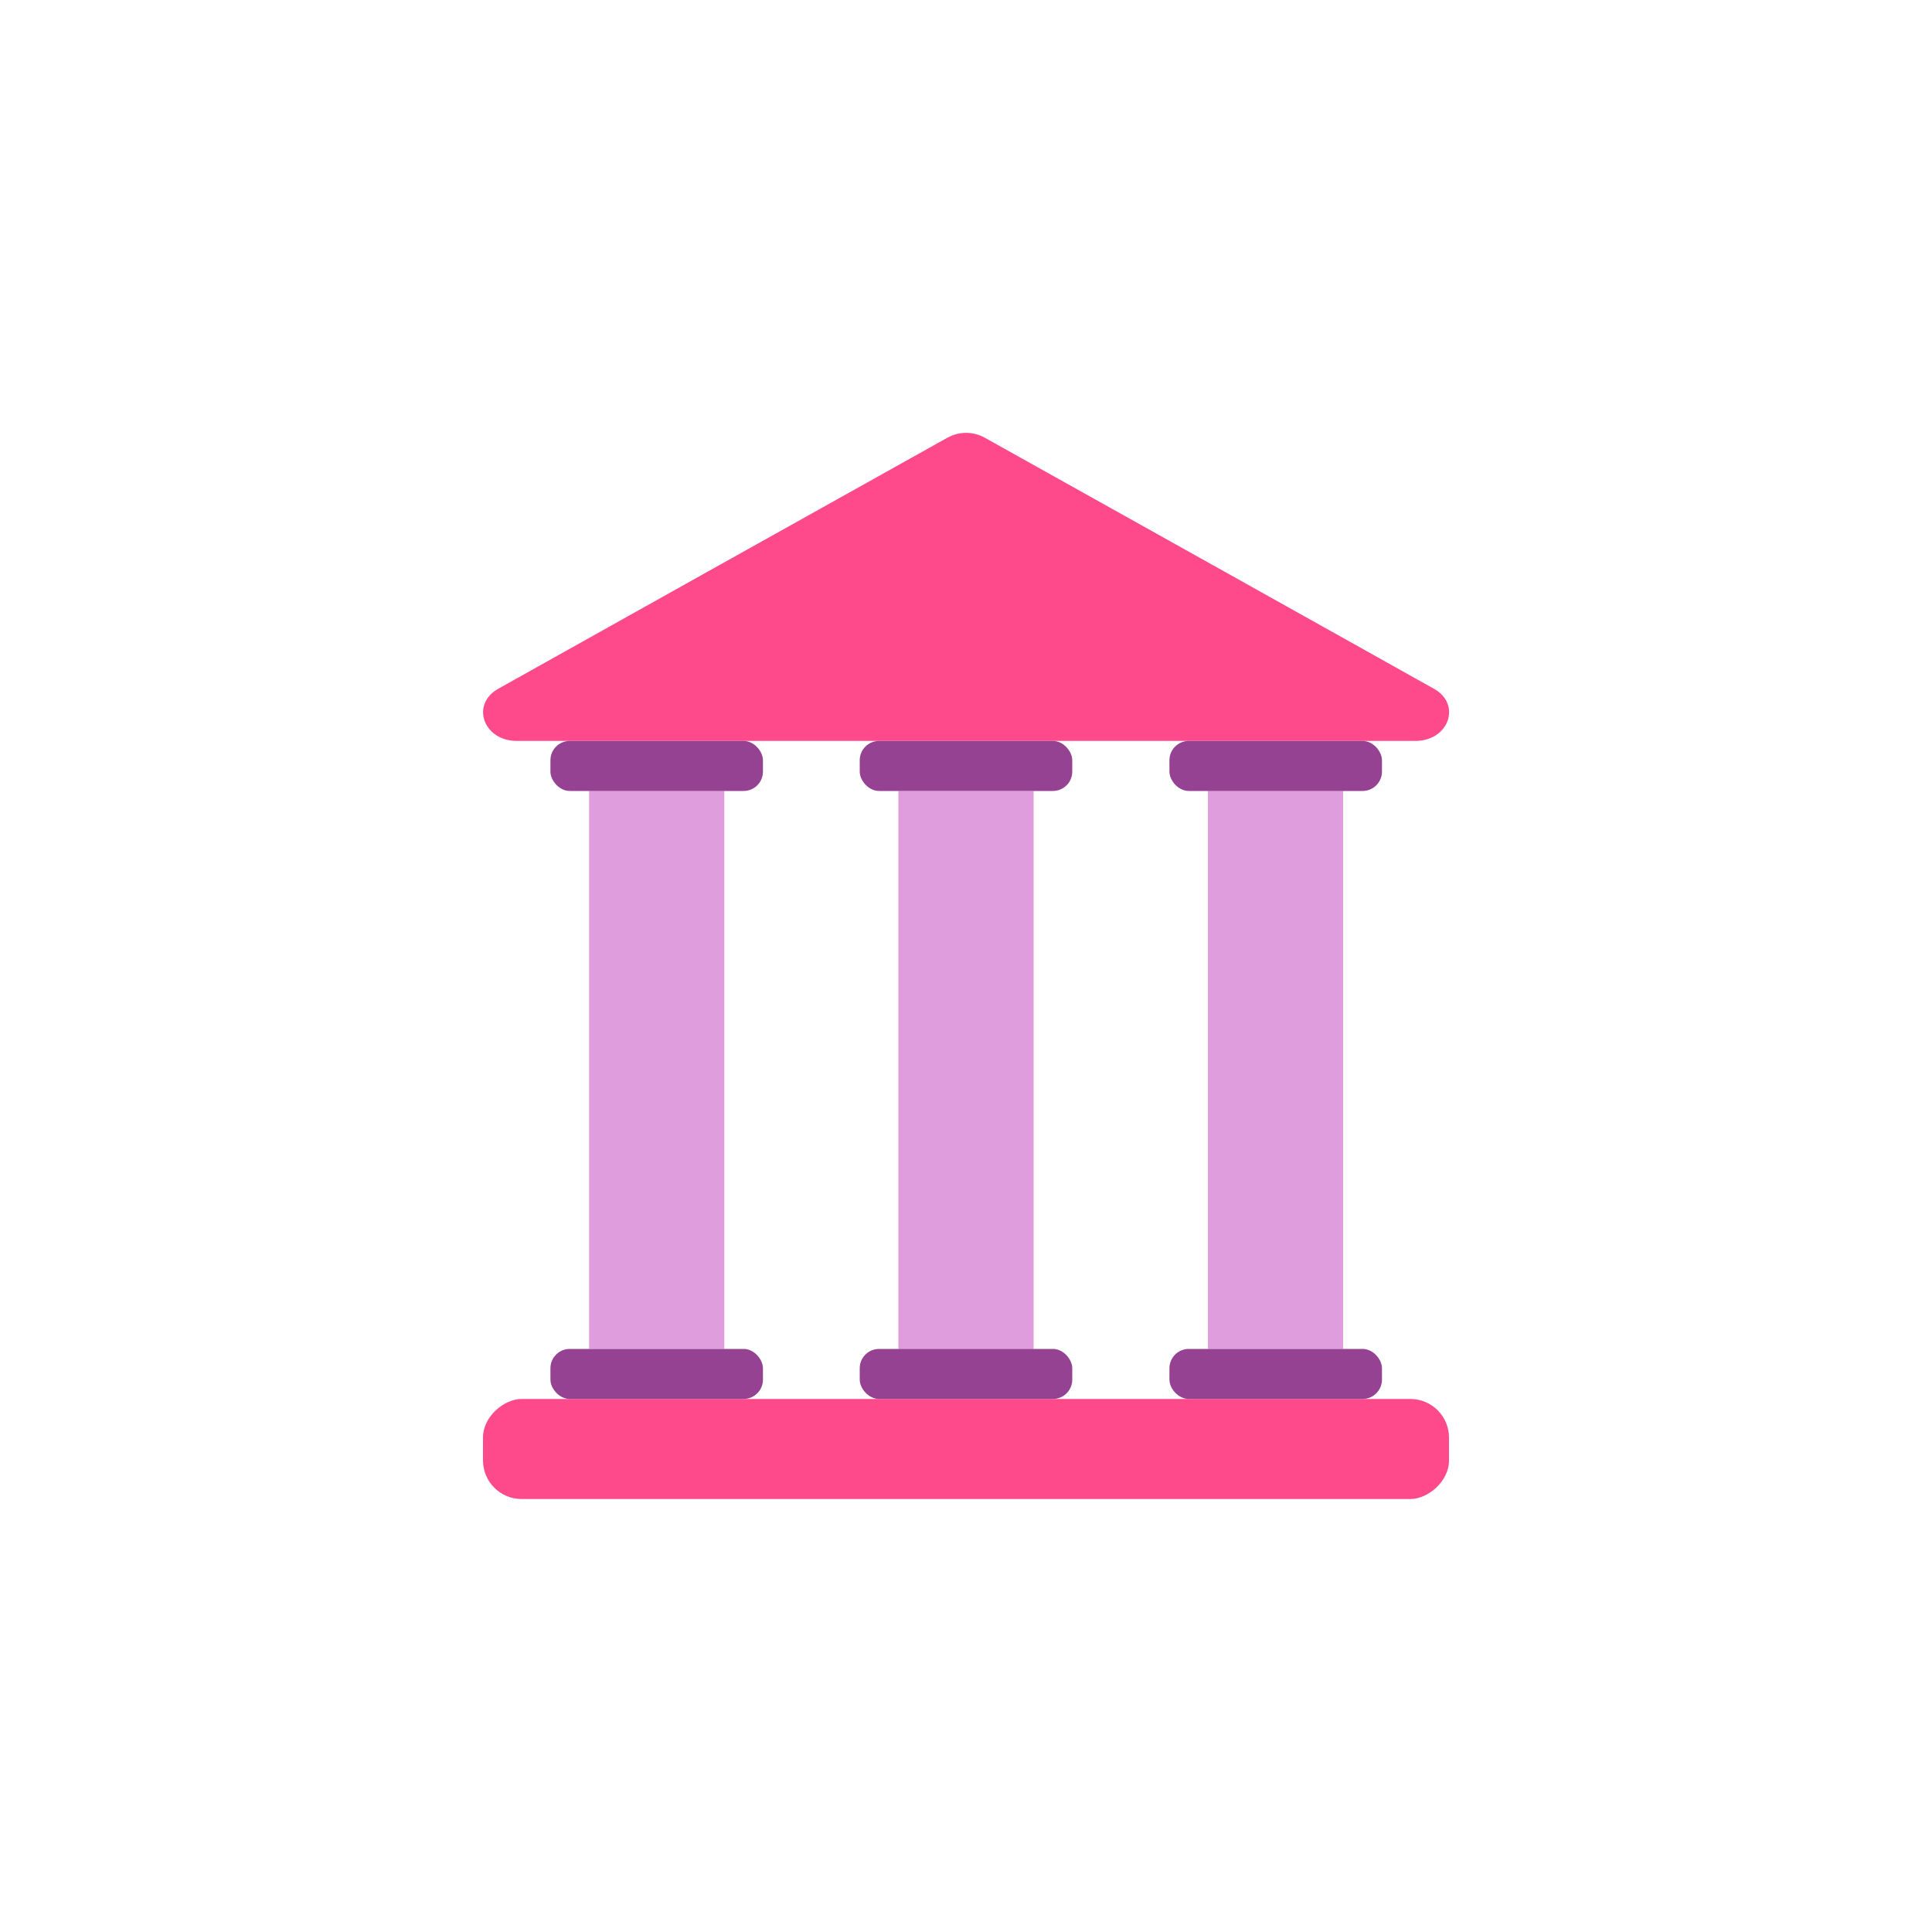
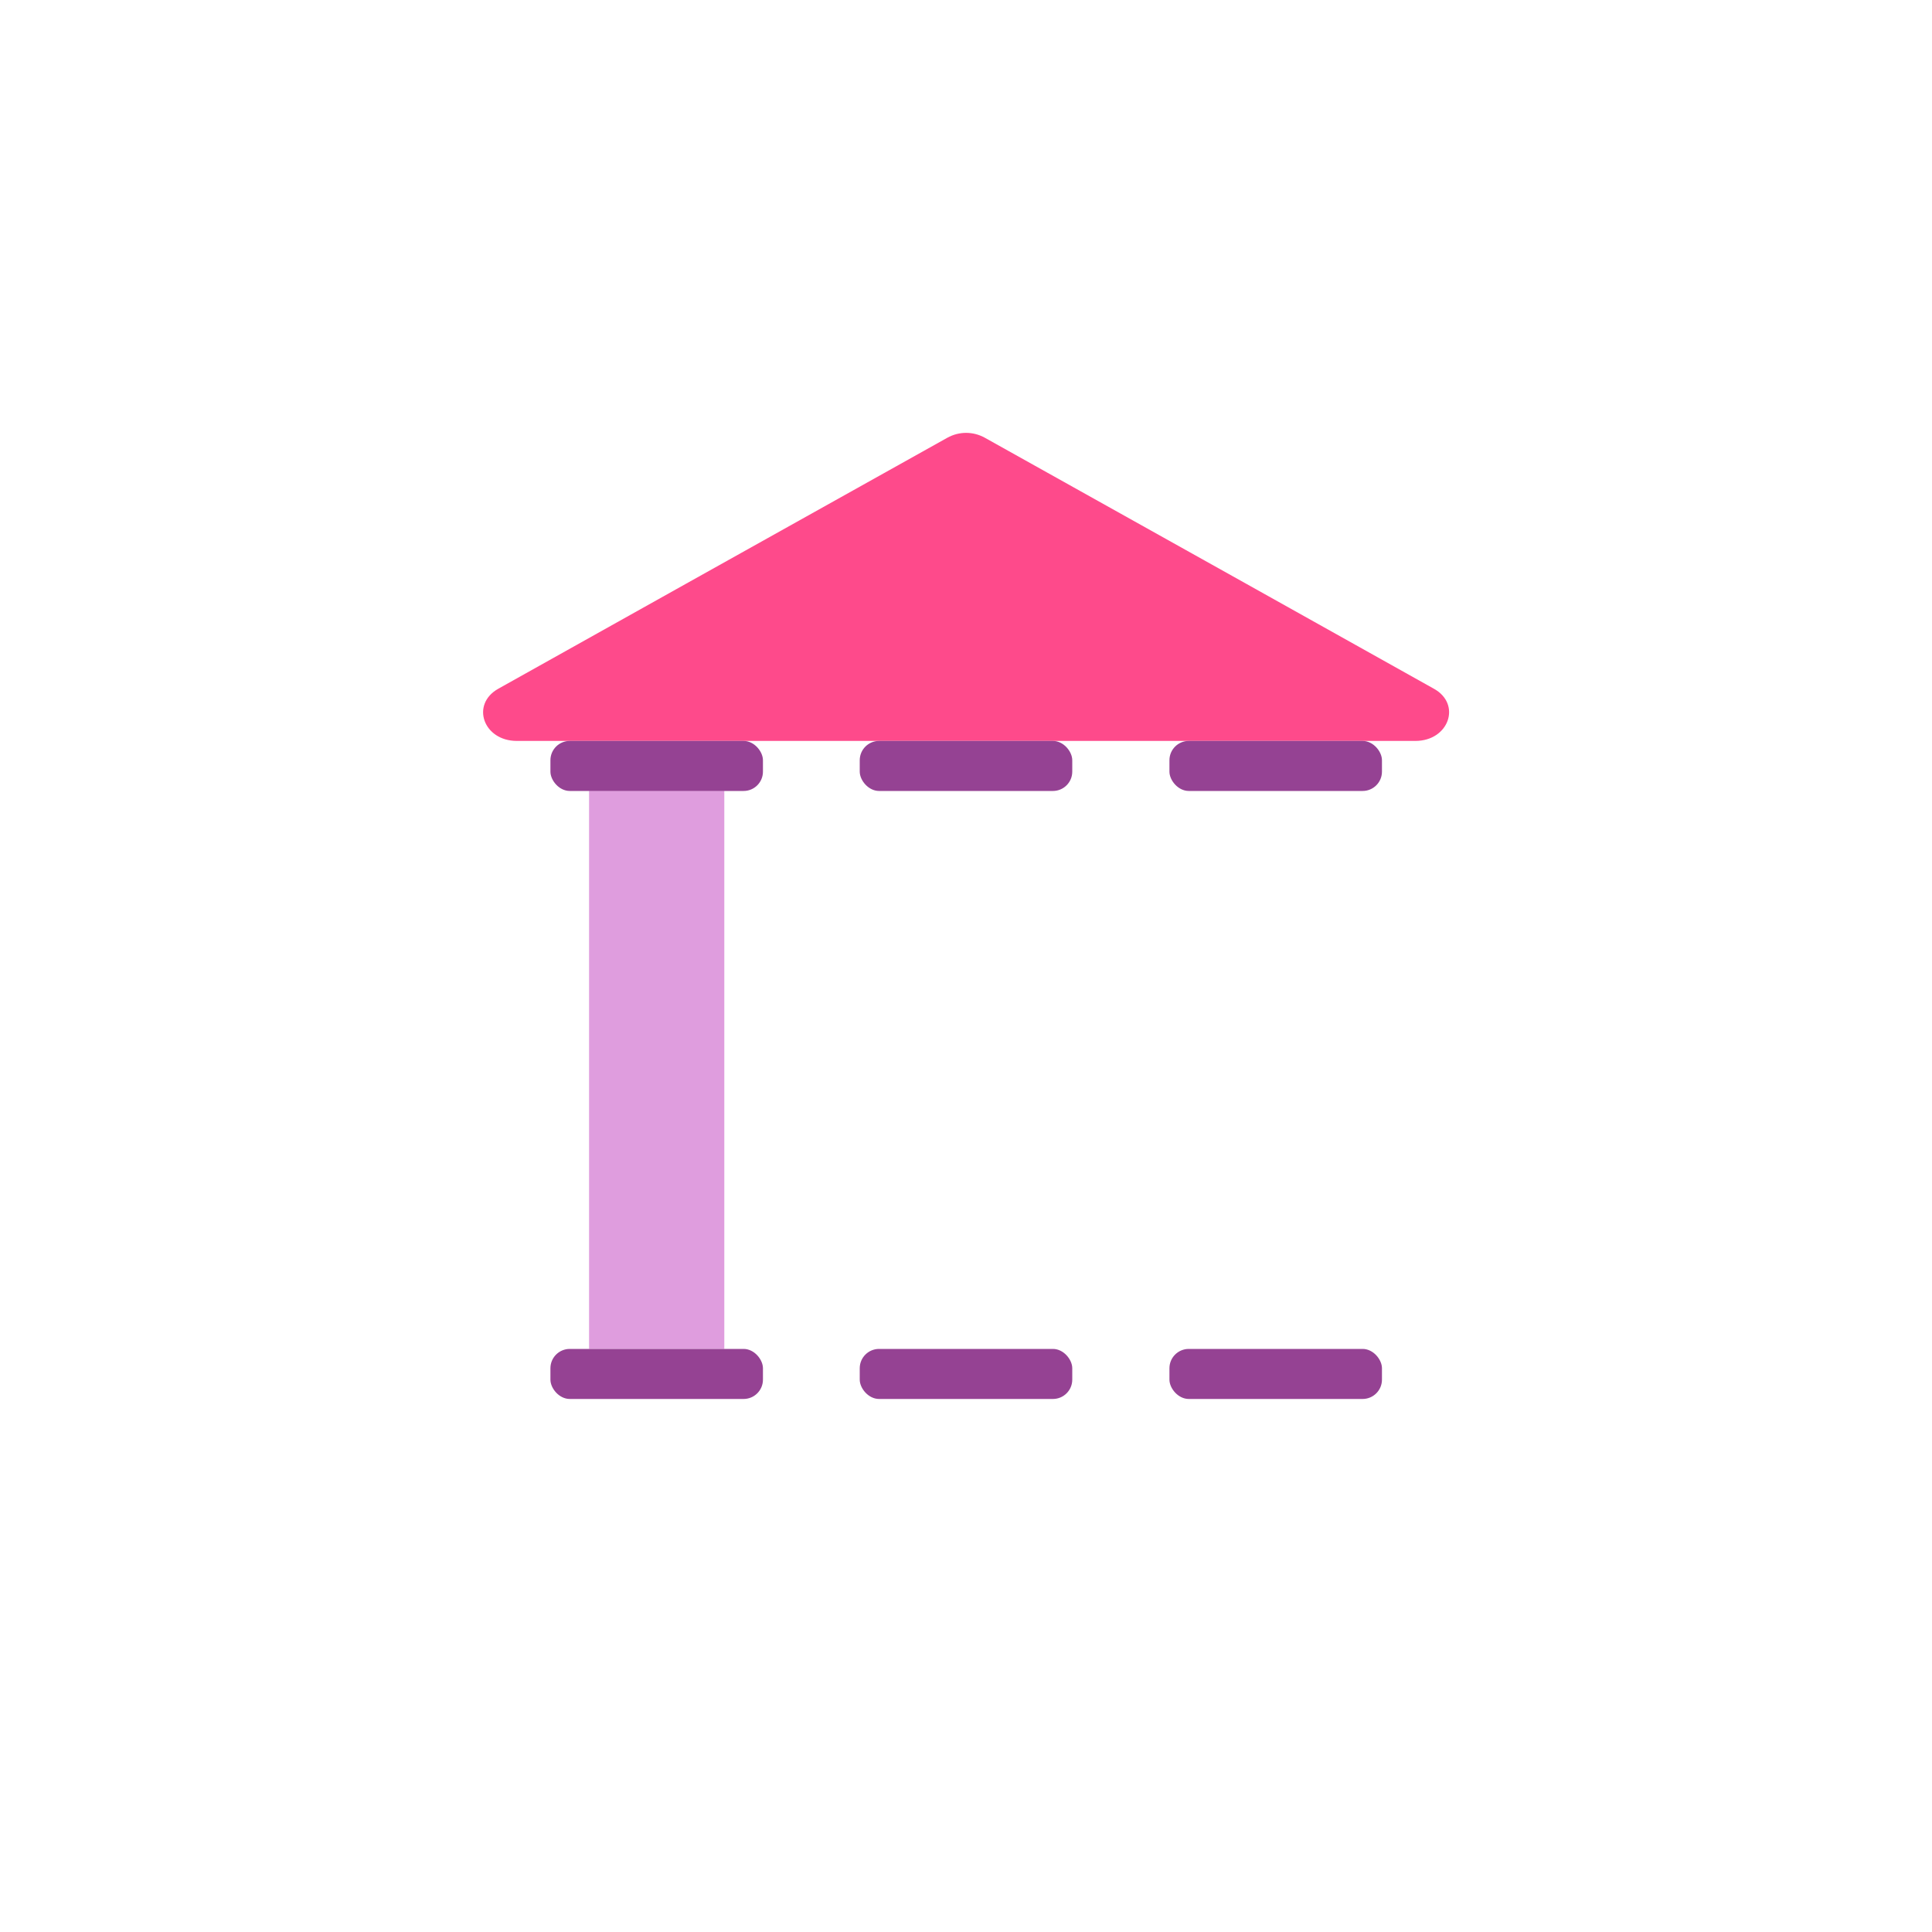
<svg xmlns="http://www.w3.org/2000/svg" viewBox="0 0 100 100">
  <circle cx="50" cy="50" fill="none" r="50" />
  <path d="m50 38.35h-23.25c-1.73 0-2.4-1.89-.96-2.7l9.69-5.42 13.55-7.57c.61-.34 1.34-.34 1.95 0l13.55 7.57 9.69 5.42c1.44.8.77 2.7-.96 2.7h-23.25z" fill="#fe4a8b" />
-   <rect fill="#fe4a8b" height="50" rx="2" transform="matrix(0 -1 1 0 -25 125)" width="5.18" x="47.41" y="50" />
  <path d="m19.54 51.88h28.89v7h-28.89z" fill="#df9dde" transform="matrix(0 1 -1 0 89.37 21.39)" />
  <rect fill="#954293" height="2.59" rx="1" width="11" x="28.49" y="69.82" />
  <rect fill="#954293" height="2.59" rx="1" width="11" x="28.49" y="38.35" />
-   <path d="m35.56 51.88h28.89v7h-28.89z" fill="#df9dde" transform="matrix(0 1 -1 0 105.38 5.38)" />
  <rect fill="#954293" height="2.59" rx="1" width="11" x="44.5" y="69.82" />
  <rect fill="#954293" height="2.59" rx="1" width="11" x="44.5" y="38.35" />
-   <path d="m51.58 51.88h28.89v7h-28.89z" fill="#df9dde" transform="matrix(0 1 -1 0 121.4 -10.65)" />
  <g fill="#954293">
    <rect height="2.59" rx="1" width="11" x="60.53" y="69.82" />
    <rect height="2.59" rx="1" width="11" x="60.53" y="38.35" />
  </g>
</svg>